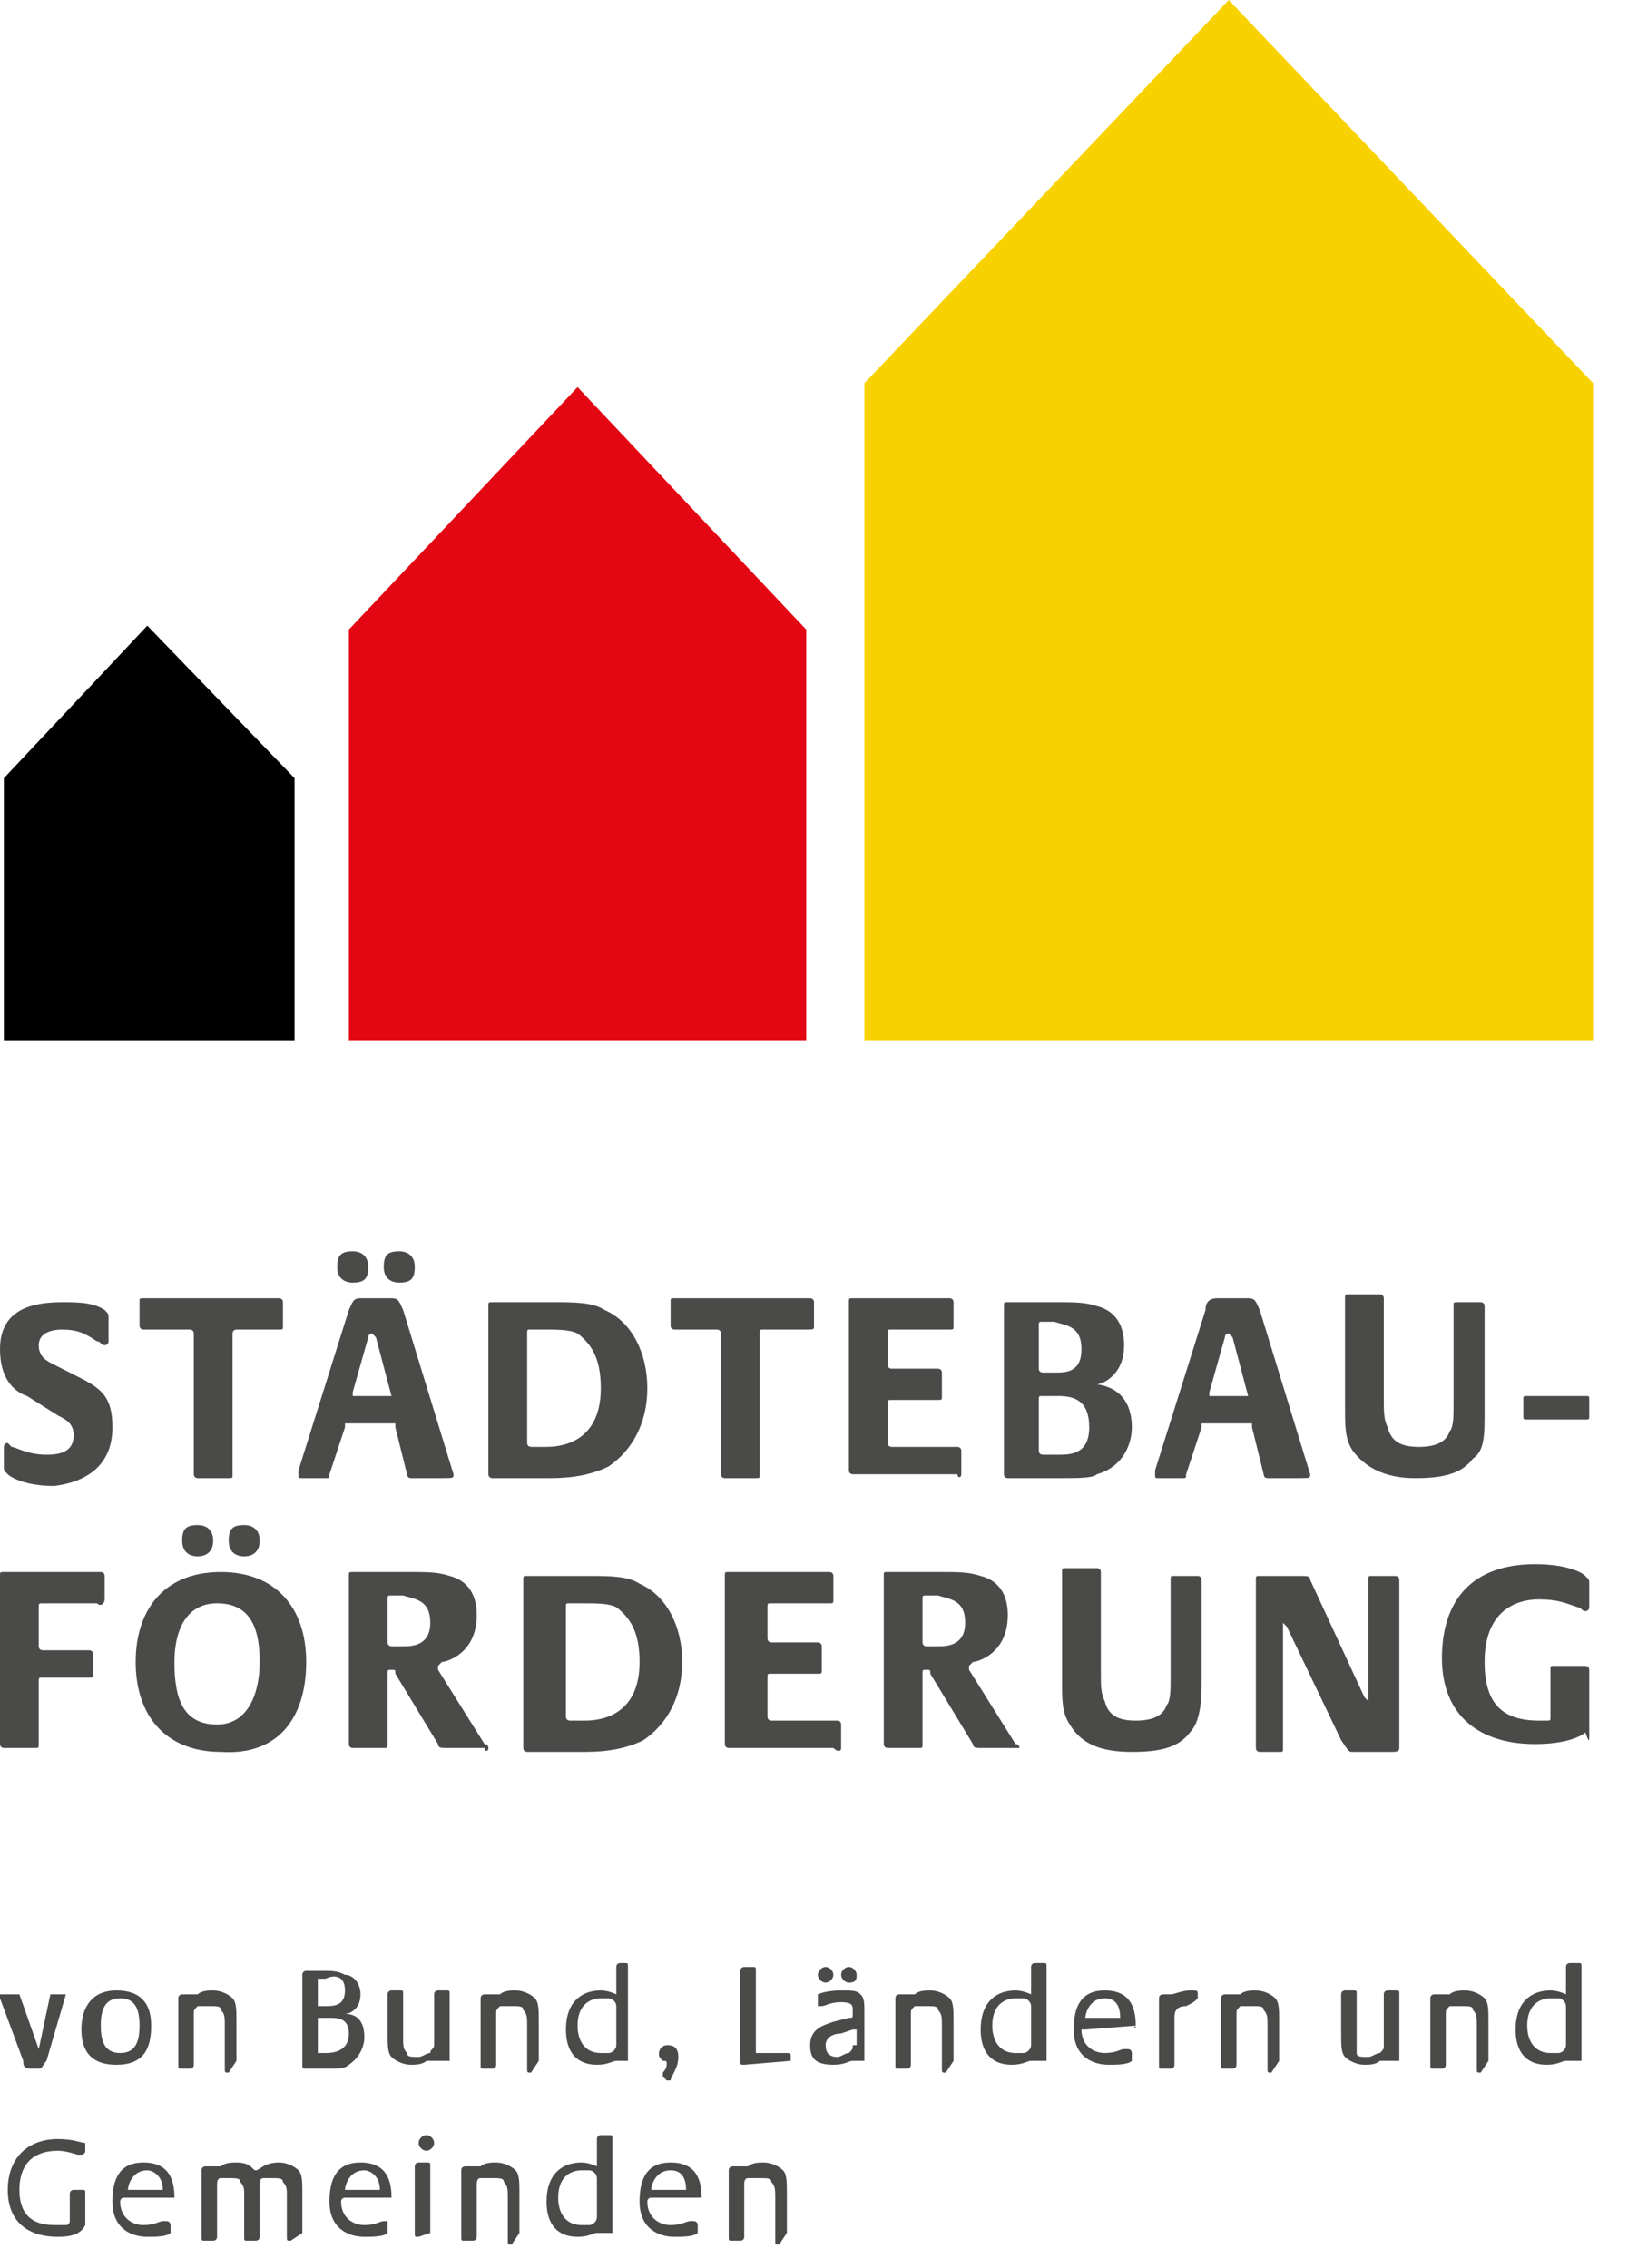
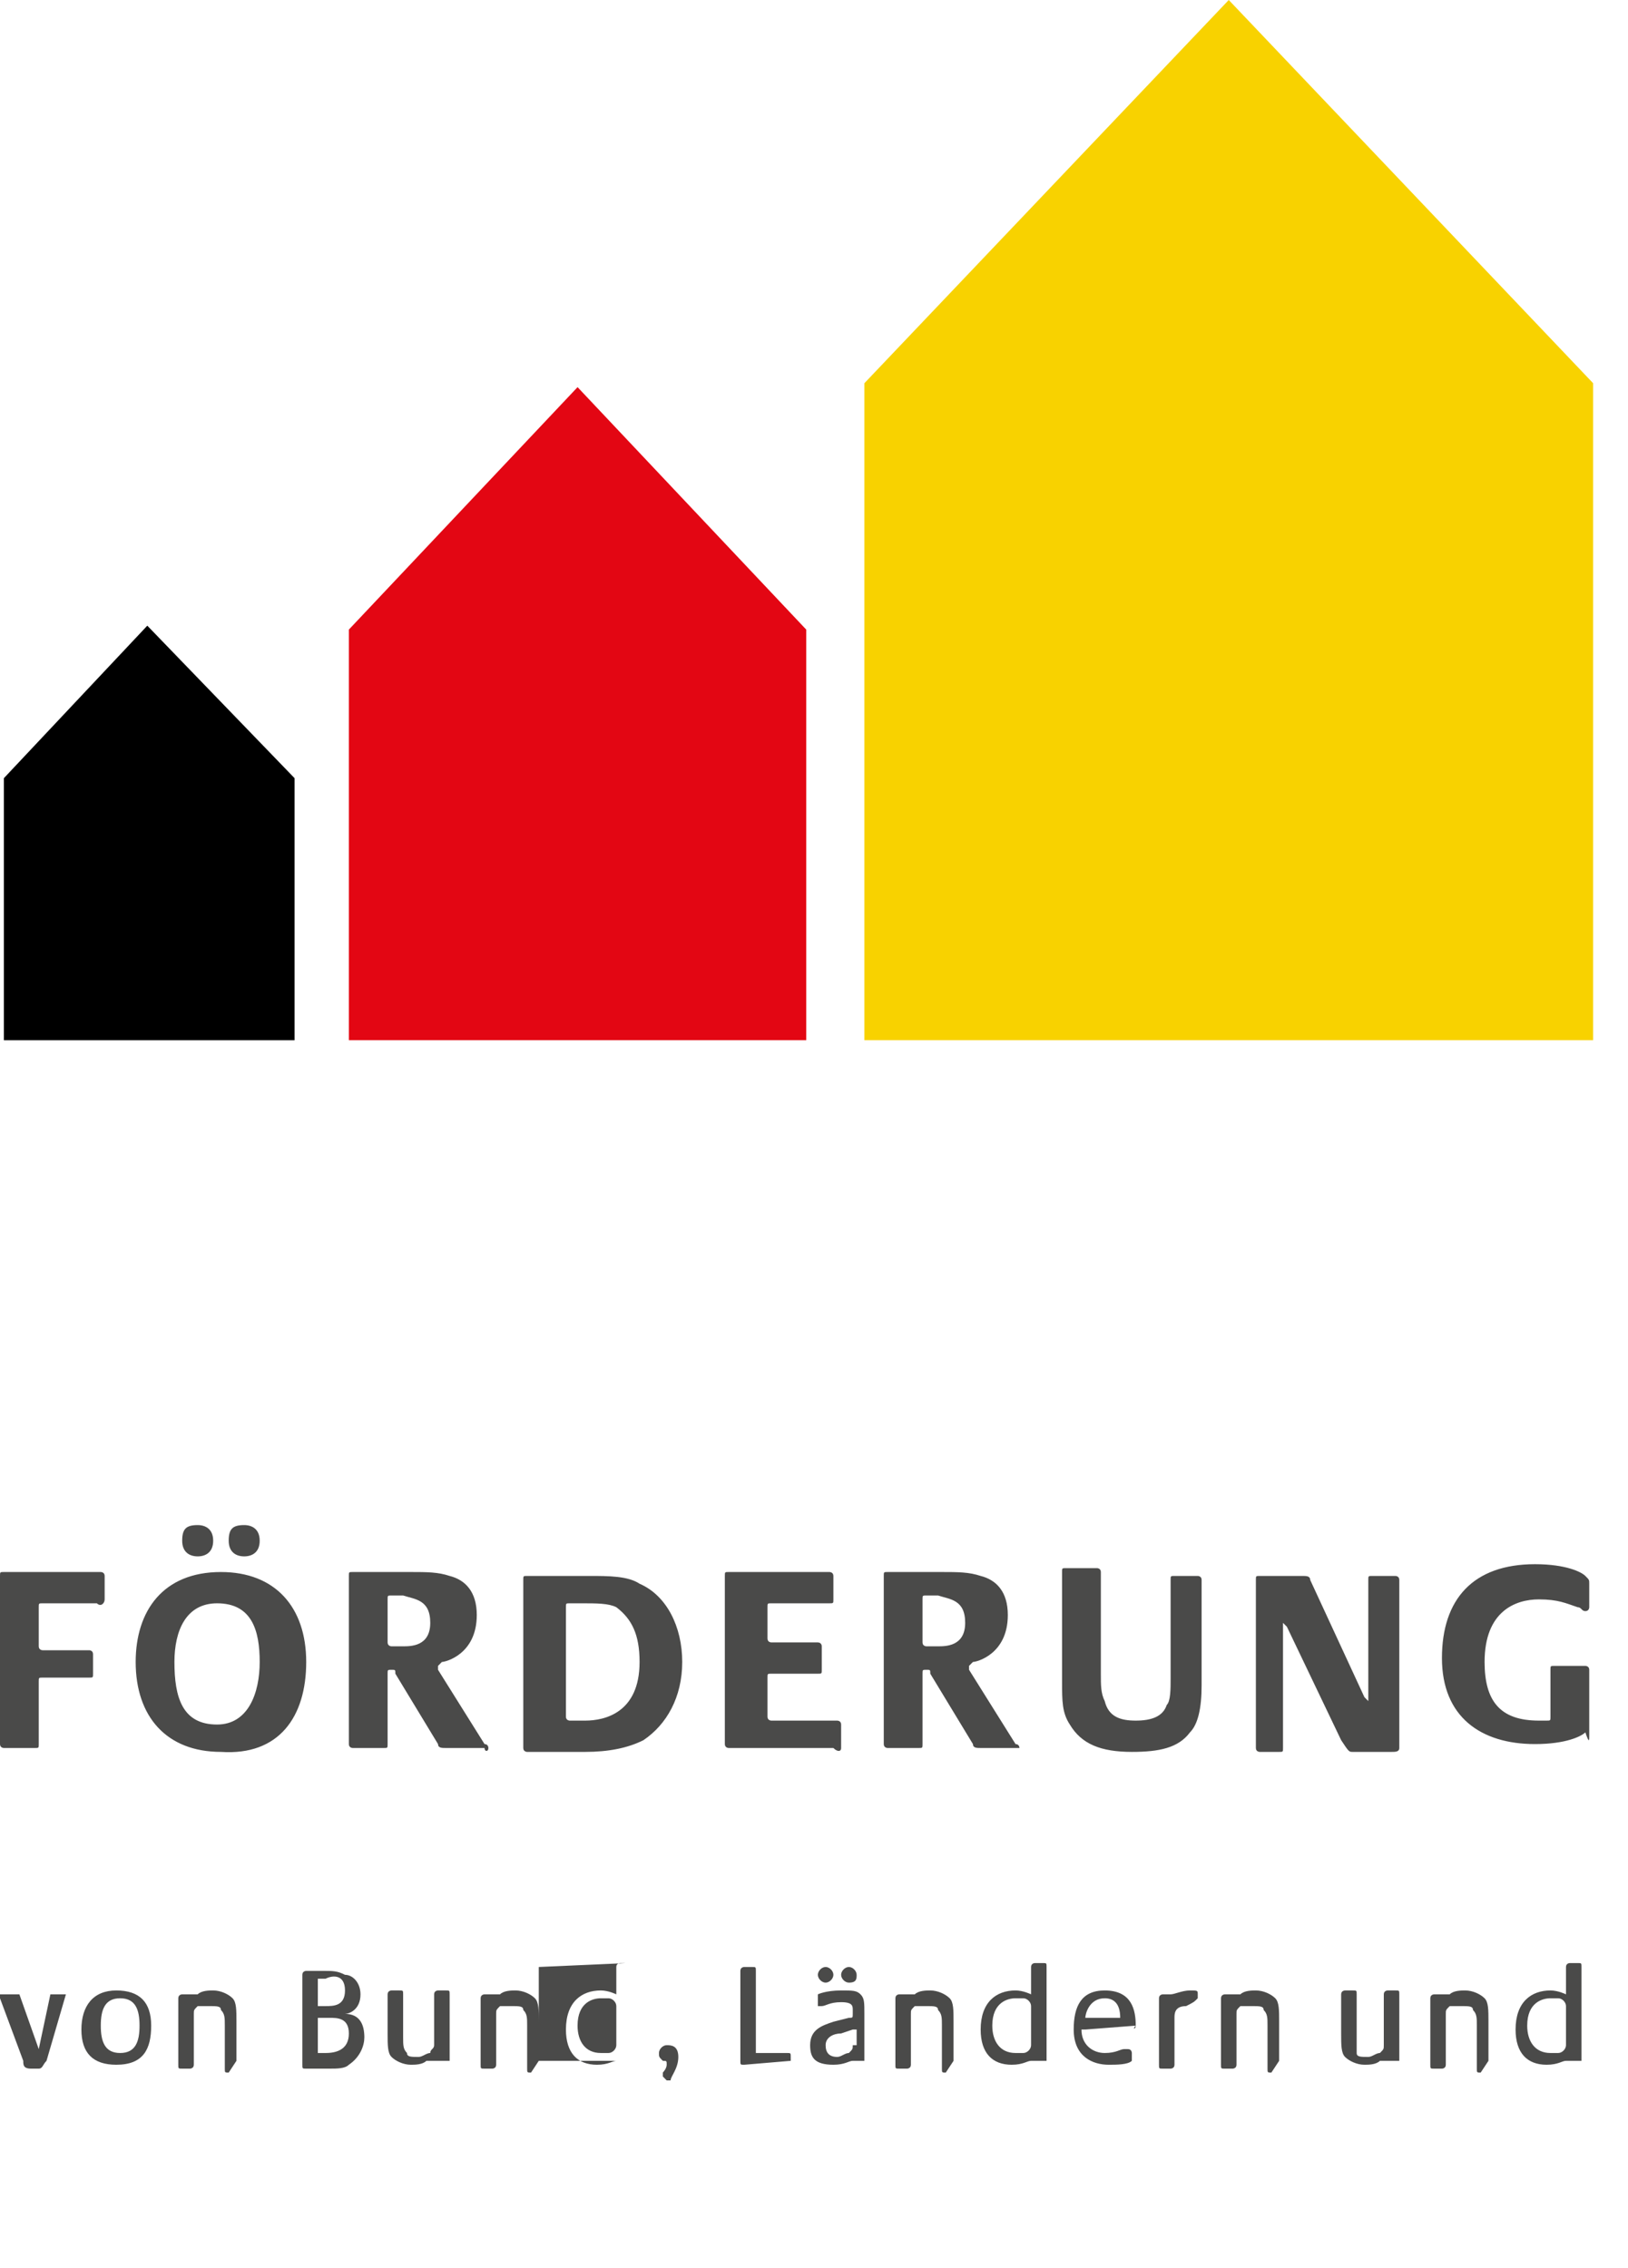
<svg xmlns="http://www.w3.org/2000/svg" width="56" height="78" viewBox="0 0 56 78" fill="none">
  <path d="M54.8 13.179V35.772H29.733V13.179L42.267 0L54.8 13.179Z" fill="#F8D200" />
  <path d="M27.733 21.652V35.772H12V21.652L19.867 13.314L27.733 21.652Z" fill="#E30613" />
  <path d="M10.133 26.762V35.773H0.133V26.762L5.067 21.517L10.133 26.762Z" fill="black" />
-   <path d="M3.867 49.086C3.867 48.01 3.467 47.741 2.667 47.338L1.867 46.934C1.6 46.8 1.333 46.666 1.333 46.262C1.333 45.859 1.733 45.724 2.133 45.724C2.667 45.724 2.933 45.859 3.333 46.127C3.467 46.127 3.467 46.262 3.6 46.262C3.733 46.262 3.733 46.127 3.733 46.127V45.321C3.733 45.186 3.733 45.186 3.6 45.052C3.2 44.783 2.667 44.783 2.133 44.783C1.067 44.783 0 45.052 0 46.397C0 47.472 0.533 47.876 0.933 48.01L2 48.683C2.267 48.817 2.533 48.952 2.533 49.355C2.533 49.893 2.133 50.028 1.6 50.028C0.933 50.028 0.533 49.759 0.4 49.759L0.267 49.624C0.133 49.624 0.133 49.759 0.133 49.759V50.431C0.133 50.566 0.133 50.566 0.267 50.7C0.4 50.834 0.933 51.103 1.867 51.103C2.933 50.969 3.867 50.431 3.867 49.086ZM9.733 45.59V44.783C9.733 44.648 9.6 44.648 9.6 44.648H4.933C4.8 44.648 4.8 44.648 4.8 44.783V45.59C4.8 45.724 4.933 45.724 4.933 45.724H6.533C6.533 45.724 6.667 45.724 6.667 45.859V50.7C6.667 50.834 6.8 50.834 6.8 50.834H7.867C8 50.834 8 50.834 8 50.7V45.859C8 45.859 8 45.724 8.133 45.724H9.6C9.733 45.724 9.733 45.724 9.733 45.59ZM15.6 50.7L13.867 45.052C13.733 44.783 13.733 44.648 13.467 44.648H12.4C12.133 44.648 12.133 44.783 12 45.052L10.267 50.566C10.267 50.566 10.267 50.566 10.267 50.7C10.267 50.834 10.267 50.834 10.4 50.834H11.2C11.333 50.834 11.333 50.834 11.333 50.7L11.867 49.086V48.952H12H13.467C13.6 48.952 13.6 48.952 13.6 48.952C13.6 48.952 13.6 48.952 13.6 49.086L14 50.7C14 50.7 14 50.834 14.133 50.834H15.2C15.6 50.834 15.6 50.834 15.6 50.7ZM13.467 48.01H12.267C12.133 48.01 12.133 48.01 12.133 48.01V47.876L12.667 45.993C12.667 45.993 12.667 45.859 12.8 45.859C12.8 45.859 12.8 45.859 12.933 45.993L13.467 48.01C13.467 47.876 13.467 48.01 13.467 48.01ZM12.667 43.572C12.667 43.169 12.4 43.034 12.133 43.034C11.733 43.034 11.6 43.169 11.6 43.572C11.6 43.976 11.867 44.11 12.133 44.11C12.533 44.11 12.667 43.976 12.667 43.572ZM14.267 43.572C14.267 43.169 14 43.034 13.733 43.034C13.333 43.034 13.2 43.169 13.2 43.572C13.2 43.976 13.467 44.11 13.733 44.11C14.133 44.11 14.267 43.976 14.267 43.572ZM22.267 47.741C22.267 46.531 21.733 45.455 20.8 45.052C20.4 44.783 19.733 44.783 19.067 44.783H16.933C16.8 44.783 16.8 44.783 16.8 44.917V50.7C16.8 50.834 16.933 50.834 16.933 50.834H18.933C19.733 50.834 20.4 50.7 20.933 50.431C21.733 49.893 22.267 48.952 22.267 47.741ZM20.667 47.741C20.667 49.49 19.467 49.759 18.8 49.759H18.267C18.267 49.759 18.133 49.759 18.133 49.624V45.859C18.133 45.724 18.133 45.724 18.267 45.724H18.667C19.2 45.724 19.6 45.724 19.867 45.859C20.4 46.262 20.667 46.8 20.667 47.741ZM28 45.59V44.783C28 44.648 27.867 44.648 27.867 44.648H23.2C23.067 44.648 23.067 44.648 23.067 44.783V45.59C23.067 45.724 23.2 45.724 23.2 45.724H24.667C24.667 45.724 24.8 45.724 24.8 45.859V50.7C24.8 50.834 24.933 50.834 24.933 50.834H26C26.133 50.834 26.133 50.834 26.133 50.7V45.859C26.133 45.724 26.133 45.724 26.267 45.724H27.733C28 45.724 28 45.724 28 45.59ZM33.067 50.7V49.893C33.067 49.759 32.933 49.759 32.933 49.759H30.667C30.667 49.759 30.533 49.759 30.533 49.624V48.279C30.533 48.145 30.533 48.145 30.667 48.145H32.267C32.4 48.145 32.4 48.145 32.4 48.01V47.203C32.4 47.069 32.267 47.069 32.267 47.069H30.667C30.667 47.069 30.533 47.069 30.533 46.934V45.859C30.533 45.724 30.533 45.724 30.667 45.724H32.667C32.8 45.724 32.8 45.724 32.8 45.59V44.783C32.8 44.648 32.667 44.648 32.667 44.648H29.333C29.2 44.648 29.2 44.648 29.2 44.783V50.566C29.2 50.7 29.333 50.7 29.333 50.7H32.933C32.933 50.834 33.067 50.834 33.067 50.7ZM38.933 49.086C38.933 48.414 38.667 47.741 37.733 47.607C37.867 47.607 38.667 47.338 38.667 46.262C38.667 45.455 38.267 45.052 37.733 44.917C37.333 44.783 36.933 44.783 36.4 44.783H34.667C34.533 44.783 34.533 44.783 34.533 44.917V50.7C34.533 50.834 34.667 50.834 34.667 50.834H36.533C37.067 50.834 37.6 50.834 37.733 50.7C38.667 50.431 38.933 49.624 38.933 49.086ZM37.2 46.397C37.2 47.203 36.667 47.203 36.267 47.203H35.867C35.867 47.203 35.733 47.203 35.733 47.069V45.59C35.733 45.455 35.733 45.455 35.867 45.455H36.267C36.667 45.59 37.2 45.59 37.2 46.397ZM37.467 49.086C37.467 50.028 36.8 50.028 36.4 50.028H35.867C35.867 50.028 35.733 50.028 35.733 49.893V48.145C35.733 48.01 35.733 48.01 35.867 48.01H36.4C36.933 48.01 37.467 48.145 37.467 49.086ZM45.067 50.7L43.333 45.052C43.2 44.783 43.2 44.648 42.933 44.648H41.867C41.6 44.648 41.467 44.783 41.467 45.052L39.733 50.566C39.733 50.566 39.733 50.566 39.733 50.7C39.733 50.834 39.733 50.834 39.867 50.834H40.667C40.8 50.834 40.8 50.834 40.8 50.7L41.333 49.086V48.952H41.467H42.933C43.067 48.952 43.067 48.952 43.067 48.952C43.067 48.952 43.067 48.952 43.067 49.086L43.467 50.7C43.467 50.7 43.467 50.834 43.6 50.834H44.667C45.067 50.834 45.067 50.834 45.067 50.7ZM42.933 48.01C42.933 48.01 42.8 48.01 42.933 48.01H41.733C41.6 48.01 41.6 48.01 41.6 48.01V47.876L42.133 45.993C42.133 45.993 42.133 45.859 42.267 45.859C42.267 45.859 42.267 45.859 42.4 45.993L42.933 48.01C42.8 47.876 42.933 48.01 42.933 48.01ZM51.067 48.548V44.917C51.067 44.783 50.933 44.783 50.933 44.783H50.133C50 44.783 50 44.783 50 44.917V48.279C50 48.683 50 49.086 49.867 49.221C49.733 49.624 49.333 49.759 48.8 49.759C48.267 49.759 47.867 49.624 47.733 49.086C47.6 48.817 47.6 48.548 47.6 48.145V44.648C47.6 44.514 47.467 44.514 47.467 44.514H46.4C46.267 44.514 46.267 44.514 46.267 44.648V48.414C46.267 49.086 46.267 49.49 46.533 49.893C46.933 50.431 47.6 50.834 48.667 50.834C49.6 50.834 50.267 50.7 50.667 50.162C51.067 49.893 51.067 49.355 51.067 48.548ZM54.667 48.683V48.145C54.667 48.01 54.667 48.01 54.533 48.01H52.533C52.4 48.01 52.4 48.01 52.4 48.145V48.683C52.4 48.817 52.4 48.817 52.533 48.817H54.533C54.667 48.817 54.667 48.817 54.667 48.683Z" fill="#4A4A49" />
-   <path d="M2.933 76.521V75.445C2.933 75.31 2.933 75.31 2.8 75.31H2.533C2.533 75.31 2.4 75.31 2.4 75.445V76.386C2.4 76.386 2.4 76.521 2.267 76.521C2.133 76.521 2 76.521 1.867 76.521C1.067 76.521 0.667 76.117 0.667 75.31C0.667 74.503 1.067 73.965 2 73.965C2.267 73.965 2.667 74.1 2.667 74.1C2.667 74.1 2.667 74.1 2.8 74.1C2.8 74.1 2.933 74.1 2.933 73.965V73.831V73.697C2.8 73.697 2.533 73.562 2 73.562C0.933 73.562 0.267 74.234 0.267 75.31C0.267 76.386 0.933 76.924 2 76.924C2.533 76.924 2.8 76.79 2.933 76.521C2.933 76.655 2.933 76.655 2.933 76.521ZM6 75.579C6 75.041 5.867 74.369 4.933 74.369C4.133 74.369 3.867 74.907 3.867 75.714C3.867 76.655 4.533 76.924 5.067 76.924C5.333 76.924 5.733 76.924 5.867 76.79V76.655V76.521C5.867 76.521 5.867 76.386 5.733 76.386C5.733 76.386 5.733 76.386 5.6 76.386C5.467 76.386 5.333 76.521 4.933 76.521C4.533 76.521 4.133 76.252 4.133 75.714C4.133 75.714 4.133 75.579 4.267 75.579H6C6 75.714 6 75.579 6 75.579ZM5.6 75.31H4.4C4.4 75.176 4.533 74.638 5.067 74.638C5.2 74.638 5.6 74.772 5.6 75.31ZM10.4 76.79V75.445C10.4 75.041 10.4 74.772 10.267 74.638C10.133 74.503 9.867 74.369 9.6 74.369C9.067 74.369 8.933 74.638 8.8 74.638C8.667 74.638 8.667 74.369 8.133 74.369C8 74.369 7.733 74.369 7.6 74.503H7.467H7.067C7.067 74.503 6.933 74.503 6.933 74.638V76.924C6.933 77.058 6.933 77.058 7.067 77.058H7.333C7.333 77.058 7.467 77.058 7.467 76.924V75.176C7.467 75.041 7.467 74.907 7.6 74.907C7.733 74.907 7.867 74.907 7.867 74.907C8.133 74.907 8.267 74.907 8.267 75.041C8.4 75.176 8.4 75.31 8.4 75.445V76.924C8.4 77.058 8.4 77.058 8.533 77.058H8.8C8.8 77.058 8.933 77.058 8.933 76.924V75.176C8.933 75.041 8.933 74.907 9.067 74.907C9.2 74.907 9.333 74.907 9.333 74.907C9.6 74.907 9.733 74.907 9.733 75.041C9.867 75.176 9.867 75.31 9.867 75.445V76.924C9.867 77.058 9.867 77.058 10 77.058L10.4 76.79ZM13.467 75.579C13.467 75.041 13.333 74.369 12.4 74.369C11.6 74.369 11.333 74.907 11.333 75.714C11.333 76.655 12 76.924 12.533 76.924C12.8 76.924 13.2 76.924 13.333 76.79V76.655V76.521V76.386C13.333 76.386 13.333 76.386 13.2 76.386C13.067 76.386 12.933 76.521 12.533 76.521C12.133 76.521 11.733 76.252 11.733 75.714C11.733 75.714 11.733 75.579 11.867 75.579H13.467C13.467 75.714 13.467 75.579 13.467 75.579ZM13.067 75.31C13.067 75.31 12.933 75.31 13.067 75.31H11.867C11.867 75.176 12 74.638 12.533 74.638C12.667 74.638 13.067 74.772 13.067 75.31ZM14.933 73.697C14.933 73.562 14.8 73.427 14.667 73.427C14.533 73.427 14.4 73.562 14.4 73.697C14.4 73.831 14.533 73.965 14.667 73.965C14.8 73.965 14.933 73.831 14.933 73.697ZM14.8 76.79V74.503C14.8 74.369 14.8 74.369 14.667 74.369H14.4C14.4 74.369 14.267 74.369 14.267 74.503V76.79C14.267 76.924 14.267 76.924 14.4 76.924L14.8 76.79ZM17.867 76.79V75.445C17.867 75.041 17.867 74.772 17.733 74.638C17.6 74.503 17.333 74.369 17.067 74.369C16.933 74.369 16.667 74.369 16.533 74.503H16.4C16.4 74.503 16.4 74.503 16.267 74.503H16C16 74.503 15.867 74.503 15.867 74.638V76.924C15.867 77.058 15.867 77.058 16 77.058H16.267C16.267 77.058 16.4 77.058 16.4 76.924V75.176C16.4 75.041 16.4 74.907 16.533 74.907C16.667 74.907 16.8 74.907 16.933 74.907C17.2 74.907 17.333 74.907 17.333 75.041C17.467 75.176 17.467 75.31 17.467 75.579V77.058C17.467 77.193 17.467 77.193 17.6 77.193L17.867 76.79ZM21.067 76.79V73.562C21.067 73.427 21.067 73.427 20.933 73.427H20.667C20.667 73.427 20.533 73.427 20.533 73.562V74.503C20.533 74.503 20.267 74.369 20 74.369C19.333 74.369 18.8 74.772 18.8 75.714C18.8 76.521 19.2 76.924 19.867 76.924C20.267 76.924 20.4 76.79 20.533 76.79H21.067C20.933 76.79 21.067 76.79 21.067 76.79ZM20.533 76.252C20.533 76.386 20.4 76.521 20.267 76.521C20.133 76.521 20 76.521 20 76.521C19.467 76.521 19.2 76.117 19.2 75.579C19.2 74.772 19.733 74.638 20 74.638C20.133 74.638 20.267 74.638 20.267 74.638C20.4 74.638 20.533 74.772 20.533 74.907V76.252ZM24.133 75.579C24.133 75.041 24 74.369 23.067 74.369C22.267 74.369 22 74.907 22 75.714C22 76.655 22.667 76.924 23.2 76.924C23.467 76.924 23.867 76.924 24 76.79V76.655V76.521C24 76.521 24 76.386 23.867 76.386C23.867 76.386 23.867 76.386 23.733 76.386C23.6 76.386 23.467 76.521 23.067 76.521C22.667 76.521 22.267 76.252 22.267 75.714C22.267 75.714 22.267 75.579 22.4 75.579H24.133C24.133 75.714 24.133 75.579 24.133 75.579ZM23.6 75.31H22.4C22.4 75.176 22.533 74.638 23.067 74.638C23.333 74.638 23.6 74.772 23.6 75.31ZM27.067 76.79V75.445C27.067 75.041 27.067 74.772 26.933 74.638C26.8 74.503 26.533 74.369 26.267 74.369C26.133 74.369 25.867 74.369 25.733 74.503H25.6C25.6 74.503 25.6 74.503 25.467 74.503H25.2C25.2 74.503 25.067 74.503 25.067 74.638V76.924C25.067 77.058 25.067 77.058 25.2 77.058H25.467C25.467 77.058 25.6 77.058 25.6 76.924V75.176C25.6 75.041 25.6 74.907 25.733 74.907C25.867 74.907 26 74.907 26.133 74.907C26.4 74.907 26.533 74.907 26.533 75.041C26.667 75.176 26.667 75.31 26.667 75.579V77.058C26.667 77.193 26.667 77.193 26.8 77.193L27.067 76.79Z" fill="#4A4A49" />
-   <path d="M2.267 68.586C2.267 68.452 2.267 68.452 2.267 68.586H1.867H1.733L1.333 70.469L0.667 68.586C0.667 68.586 0.667 68.586 0.533 68.586H0.133H0C0 68.586 0 68.586 0 68.721L0.8 70.872C0.8 71.007 0.8 71.141 1.067 71.141H1.333C1.467 71.141 1.467 71.007 1.6 70.872L2.267 68.586ZM5.2 69.662C5.2 68.855 4.8 68.452 4 68.452C3.2 68.452 2.8 68.99 2.8 69.796C2.8 70.603 3.2 71.007 4 71.007C4.933 71.007 5.2 70.469 5.2 69.662ZM4.8 69.662C4.8 70.2 4.667 70.603 4.133 70.603C3.6 70.603 3.467 70.2 3.467 69.662C3.467 69.124 3.6 68.721 4.133 68.721C4.667 68.721 4.8 69.124 4.8 69.662ZM8.133 70.872V69.528C8.133 69.124 8.133 68.855 8 68.721C7.867 68.586 7.6 68.452 7.333 68.452C7.2 68.452 6.933 68.452 6.8 68.586H6.667H6.267C6.267 68.586 6.133 68.586 6.133 68.721V71.007C6.133 71.141 6.133 71.141 6.267 71.141H6.533C6.533 71.141 6.667 71.141 6.667 71.007V69.258C6.667 69.124 6.667 69.124 6.8 68.99C6.933 68.99 7.067 68.99 7.2 68.99C7.467 68.99 7.6 68.99 7.6 69.124C7.733 69.258 7.733 69.393 7.733 69.662V71.141C7.733 71.276 7.733 71.276 7.867 71.276L8.133 70.872ZM12.533 70.065C12.533 69.662 12.4 69.258 11.867 69.258C12 69.258 12.4 69.124 12.4 68.586C12.4 68.183 12.133 67.914 11.867 67.914C11.6 67.779 11.467 67.779 11.067 67.779H10.533C10.533 67.779 10.4 67.779 10.4 67.914V71.007C10.4 71.141 10.4 71.141 10.533 71.141H11.333C11.6 71.141 11.867 71.141 12 71.007C12.4 70.738 12.533 70.334 12.533 70.065ZM11.867 68.452C11.867 68.99 11.467 68.99 11.2 68.99H10.933V68.048H11.2C11.467 67.914 11.867 67.914 11.867 68.452ZM12 69.931C12 70.469 11.6 70.603 11.2 70.603H10.933V69.393H11.333C11.6 69.393 12 69.393 12 69.931ZM15.467 70.872V68.586C15.467 68.452 15.467 68.452 15.333 68.452H15.067C15.067 68.452 14.933 68.452 14.933 68.586V70.334C14.933 70.469 14.8 70.469 14.8 70.603C14.667 70.603 14.533 70.738 14.4 70.738C14.133 70.738 14 70.738 14 70.603C13.867 70.469 13.867 70.334 13.867 70.065V68.586C13.867 68.452 13.867 68.452 13.733 68.452H13.467C13.467 68.452 13.333 68.452 13.333 68.586V69.931C13.333 70.334 13.333 70.603 13.467 70.738C13.6 70.872 13.867 71.007 14.133 71.007C14.267 71.007 14.533 71.007 14.667 70.872H14.8C14.8 70.872 14.8 70.872 14.933 70.872H15.467ZM18.533 70.872V69.528C18.533 69.124 18.533 68.855 18.4 68.721C18.267 68.586 18 68.452 17.733 68.452C17.6 68.452 17.333 68.452 17.2 68.586H17.067C17.067 68.586 17.067 68.586 16.933 68.586H16.667C16.667 68.586 16.533 68.586 16.533 68.721V71.007C16.533 71.141 16.533 71.141 16.667 71.141H16.933C16.933 71.141 17.067 71.141 17.067 71.007V69.258C17.067 69.124 17.067 69.124 17.2 68.99C17.333 68.99 17.467 68.99 17.6 68.99C17.867 68.99 18 68.99 18 69.124C18.133 69.258 18.133 69.393 18.133 69.662V71.141C18.133 71.276 18.133 71.276 18.267 71.276L18.533 70.872ZM21.6 70.872V67.645C21.6 67.51 21.6 67.51 21.467 67.51H21.333C21.333 67.51 21.2 67.51 21.2 67.645V68.586C21.2 68.586 20.933 68.452 20.667 68.452C20 68.452 19.467 68.855 19.467 69.796C19.467 70.603 19.867 71.007 20.533 71.007C20.933 71.007 21.067 70.872 21.2 70.872C21.2 70.872 21.2 70.872 21.333 70.872H21.6ZM21.2 70.334C21.2 70.469 21.067 70.603 20.933 70.603C20.8 70.603 20.667 70.603 20.667 70.603C20.133 70.603 19.867 70.2 19.867 69.662C19.867 68.855 20.4 68.721 20.667 68.721C20.8 68.721 20.933 68.721 20.933 68.721C21.067 68.721 21.2 68.855 21.2 68.99V70.334ZM23.333 70.738C23.333 70.334 23.067 70.334 22.933 70.334C22.8 70.334 22.667 70.469 22.667 70.603C22.667 70.738 22.667 70.738 22.8 70.872C22.933 70.872 22.933 70.872 22.933 71.007C22.933 71.141 22.8 71.276 22.8 71.276C22.8 71.276 22.8 71.276 22.8 71.41L22.933 71.545C22.933 71.545 22.933 71.545 23.067 71.545C23.067 71.41 23.333 71.141 23.333 70.738ZM27.2 70.872V70.738C27.2 70.603 27.2 70.603 27.067 70.603H26V67.779C26 67.645 26 67.645 25.867 67.645H25.6C25.6 67.645 25.467 67.645 25.467 67.779V70.872C25.467 71.007 25.467 71.007 25.6 71.007L27.2 70.872C27.067 70.872 27.2 70.872 27.2 70.872ZM29.733 70.872V69.258C29.733 68.855 29.733 68.721 29.6 68.586C29.467 68.452 29.333 68.452 28.933 68.452C28.4 68.452 28.133 68.586 28.133 68.586C28.133 68.586 28.133 68.586 28.133 68.721V68.855V68.99C28.133 68.99 28.133 68.99 28.267 68.99C28.4 68.99 28.533 68.855 28.933 68.855C29.333 68.855 29.333 68.99 29.333 69.124V69.258C29.333 69.393 29.333 69.393 29.2 69.393L28.667 69.528C28.267 69.662 27.867 69.796 27.867 70.334C27.867 70.738 28 71.007 28.667 71.007C29.067 71.007 29.2 70.872 29.333 70.872C29.333 70.872 29.333 70.872 29.467 70.872H29.733ZM29.333 70.334C29.333 70.469 29.333 70.469 29.2 70.603C29.067 70.603 28.933 70.738 28.8 70.738C28.533 70.738 28.4 70.603 28.4 70.334C28.4 70.065 28.667 69.931 28.933 69.931L29.333 69.796C29.333 69.796 29.333 69.796 29.467 69.796V70.334H29.333ZM29.467 67.914C29.467 67.779 29.333 67.645 29.2 67.645C29.067 67.645 28.933 67.779 28.933 67.914C28.933 68.048 29.067 68.183 29.2 68.183C29.467 68.183 29.467 68.048 29.467 67.914ZM28.667 67.914C28.667 67.779 28.533 67.645 28.4 67.645C28.267 67.645 28.133 67.779 28.133 67.914C28.133 68.048 28.267 68.183 28.4 68.183C28.533 68.183 28.667 68.048 28.667 67.914ZM32.8 70.872V69.528C32.8 69.124 32.8 68.855 32.667 68.721C32.533 68.586 32.267 68.452 32 68.452C31.867 68.452 31.6 68.452 31.467 68.586H31.333C31.333 68.586 31.333 68.586 31.2 68.586H30.933C30.933 68.586 30.8 68.586 30.8 68.721V71.007C30.8 71.141 30.8 71.141 30.933 71.141H31.2C31.2 71.141 31.333 71.141 31.333 71.007V69.258C31.333 69.124 31.333 69.124 31.467 68.99C31.6 68.99 31.733 68.99 31.867 68.99C32.133 68.99 32.267 68.99 32.267 69.124C32.4 69.258 32.4 69.393 32.4 69.662V71.141C32.4 71.276 32.4 71.276 32.533 71.276L32.8 70.872ZM36 70.872V67.645C36 67.51 36 67.51 35.867 67.51H35.6C35.6 67.51 35.467 67.51 35.467 67.645V68.586C35.467 68.586 35.2 68.452 34.933 68.452C34.267 68.452 33.733 68.855 33.733 69.796C33.733 70.603 34.133 71.007 34.8 71.007C35.2 71.007 35.333 70.872 35.467 70.872C35.467 70.872 35.467 70.872 35.6 70.872H36C35.867 70.872 36 70.872 36 70.872ZM35.467 70.334C35.467 70.469 35.333 70.603 35.2 70.603C35.067 70.603 34.933 70.603 34.933 70.603C34.4 70.603 34.133 70.2 34.133 69.662C34.133 68.855 34.667 68.721 34.933 68.721C35.067 68.721 35.2 68.721 35.2 68.721C35.333 68.721 35.467 68.855 35.467 68.99V70.334ZM39.067 69.662C39.067 69.124 38.933 68.452 38 68.452C37.2 68.452 36.933 68.99 36.933 69.796C36.933 70.738 37.6 71.007 38.133 71.007C38.4 71.007 38.8 71.007 38.933 70.872C38.933 70.872 38.933 70.872 38.933 70.738V70.603C38.933 70.603 38.933 70.469 38.8 70.469C38.8 70.469 38.8 70.469 38.667 70.469C38.533 70.469 38.4 70.603 38 70.603C37.6 70.603 37.2 70.334 37.2 69.796C37.2 69.796 37.2 69.796 37.333 69.796L39.067 69.662C38.933 69.796 39.067 69.796 39.067 69.662ZM38.533 69.393H37.333C37.333 69.258 37.467 68.721 38 68.721C38.267 68.721 38.533 68.855 38.533 69.393ZM41.2 68.721V68.586C41.2 68.452 41.2 68.452 40.933 68.452C40.667 68.452 40.4 68.586 40.267 68.586C40.267 68.586 40.267 68.586 40.133 68.586H40C40 68.586 39.867 68.586 39.867 68.721V71.007C39.867 71.141 39.867 71.141 40 71.141H40.267C40.267 71.141 40.4 71.141 40.4 71.007V69.393C40.4 69.258 40.4 68.99 40.8 68.99C41.067 68.855 41.067 68.855 41.2 68.721C41.2 68.855 41.2 68.855 41.2 68.721ZM44 70.872V69.528C44 69.124 44 68.855 43.867 68.721C43.733 68.586 43.467 68.452 43.2 68.452C43.067 68.452 42.8 68.452 42.667 68.586H42.533C42.533 68.586 42.533 68.586 42.4 68.586H42.133C42.133 68.586 42 68.586 42 68.721V71.007C42 71.141 42 71.141 42.133 71.141H42.4C42.4 71.141 42.533 71.141 42.533 71.007V69.258C42.533 69.124 42.533 69.124 42.667 68.99C42.8 68.99 42.933 68.99 43.067 68.99C43.333 68.99 43.467 68.99 43.467 69.124C43.6 69.258 43.6 69.393 43.6 69.662V71.141C43.6 71.276 43.6 71.276 43.733 71.276L44 70.872C43.867 70.872 44 70.872 44 70.872ZM48.133 70.872V68.586C48.133 68.452 48.133 68.452 48 68.452H47.733C47.733 68.452 47.6 68.452 47.6 68.586V70.334C47.6 70.469 47.6 70.469 47.467 70.603C47.333 70.603 47.2 70.738 47.067 70.738C46.8 70.738 46.667 70.738 46.667 70.603C46.667 70.334 46.667 70.2 46.667 69.931V68.586C46.667 68.452 46.667 68.452 46.533 68.452H46.267C46.267 68.452 46.133 68.452 46.133 68.586V69.931C46.133 70.334 46.133 70.603 46.267 70.738C46.4 70.872 46.667 71.007 46.933 71.007C47.067 71.007 47.333 71.007 47.467 70.872H47.6C47.6 70.872 47.6 70.872 47.733 70.872H48.133ZM51.2 70.872V69.528C51.2 69.124 51.2 68.855 51.067 68.721C50.933 68.586 50.667 68.452 50.4 68.452C50.267 68.452 50 68.452 49.867 68.586H49.733H49.333C49.333 68.586 49.2 68.586 49.2 68.721V71.007C49.2 71.141 49.2 71.141 49.333 71.141H49.6C49.6 71.141 49.733 71.141 49.733 71.007V69.258C49.733 69.124 49.733 69.124 49.867 68.99C50 68.99 50.133 68.99 50.267 68.99C50.533 68.99 50.667 68.99 50.667 69.124C50.8 69.258 50.8 69.393 50.8 69.662V71.141C50.8 71.276 50.8 71.276 50.933 71.276L51.2 70.872ZM54.4 70.872V67.645C54.4 67.51 54.4 67.51 54.267 67.51H54C54 67.51 53.867 67.51 53.867 67.645V68.586C53.867 68.586 53.6 68.452 53.333 68.452C52.667 68.452 52.133 68.855 52.133 69.796C52.133 70.603 52.533 71.007 53.2 71.007C53.6 71.007 53.733 70.872 53.867 70.872C53.867 70.872 53.867 70.872 54 70.872H54.4C54.267 70.872 54.4 70.872 54.4 70.872ZM53.867 70.334C53.867 70.469 53.733 70.603 53.6 70.603C53.467 70.603 53.333 70.603 53.333 70.603C52.8 70.603 52.533 70.2 52.533 69.662C52.533 68.855 53.067 68.721 53.333 68.721C53.467 68.721 53.6 68.721 53.6 68.721C53.733 68.721 53.867 68.855 53.867 68.99V70.334Z" fill="#4A4A49" />
+   <path d="M2.267 68.586C2.267 68.452 2.267 68.452 2.267 68.586H1.867H1.733L1.333 70.469L0.667 68.586C0.667 68.586 0.667 68.586 0.533 68.586H0.133H0C0 68.586 0 68.586 0 68.721L0.8 70.872C0.8 71.007 0.8 71.141 1.067 71.141H1.333C1.467 71.141 1.467 71.007 1.6 70.872L2.267 68.586ZM5.2 69.662C5.2 68.855 4.8 68.452 4 68.452C3.2 68.452 2.8 68.99 2.8 69.796C2.8 70.603 3.2 71.007 4 71.007C4.933 71.007 5.2 70.469 5.2 69.662ZM4.8 69.662C4.8 70.2 4.667 70.603 4.133 70.603C3.6 70.603 3.467 70.2 3.467 69.662C3.467 69.124 3.6 68.721 4.133 68.721C4.667 68.721 4.8 69.124 4.8 69.662ZM8.133 70.872V69.528C8.133 69.124 8.133 68.855 8 68.721C7.867 68.586 7.6 68.452 7.333 68.452C7.2 68.452 6.933 68.452 6.8 68.586H6.667H6.267C6.267 68.586 6.133 68.586 6.133 68.721V71.007C6.133 71.141 6.133 71.141 6.267 71.141H6.533C6.533 71.141 6.667 71.141 6.667 71.007V69.258C6.667 69.124 6.667 69.124 6.8 68.99C6.933 68.99 7.067 68.99 7.2 68.99C7.467 68.99 7.6 68.99 7.6 69.124C7.733 69.258 7.733 69.393 7.733 69.662V71.141C7.733 71.276 7.733 71.276 7.867 71.276L8.133 70.872ZM12.533 70.065C12.533 69.662 12.4 69.258 11.867 69.258C12 69.258 12.4 69.124 12.4 68.586C12.4 68.183 12.133 67.914 11.867 67.914C11.6 67.779 11.467 67.779 11.067 67.779H10.533C10.533 67.779 10.4 67.779 10.4 67.914V71.007C10.4 71.141 10.4 71.141 10.533 71.141H11.333C11.6 71.141 11.867 71.141 12 71.007C12.4 70.738 12.533 70.334 12.533 70.065ZM11.867 68.452C11.867 68.99 11.467 68.99 11.2 68.99H10.933V68.048H11.2C11.467 67.914 11.867 67.914 11.867 68.452ZM12 69.931C12 70.469 11.6 70.603 11.2 70.603H10.933V69.393H11.333C11.6 69.393 12 69.393 12 69.931ZM15.467 70.872V68.586C15.467 68.452 15.467 68.452 15.333 68.452H15.067C15.067 68.452 14.933 68.452 14.933 68.586V70.334C14.933 70.469 14.8 70.469 14.8 70.603C14.667 70.603 14.533 70.738 14.4 70.738C14.133 70.738 14 70.738 14 70.603C13.867 70.469 13.867 70.334 13.867 70.065V68.586C13.867 68.452 13.867 68.452 13.733 68.452H13.467C13.467 68.452 13.333 68.452 13.333 68.586V69.931C13.333 70.334 13.333 70.603 13.467 70.738C13.6 70.872 13.867 71.007 14.133 71.007C14.267 71.007 14.533 71.007 14.667 70.872H14.8C14.8 70.872 14.8 70.872 14.933 70.872H15.467ZM18.533 70.872V69.528C18.533 69.124 18.533 68.855 18.4 68.721C18.267 68.586 18 68.452 17.733 68.452C17.6 68.452 17.333 68.452 17.2 68.586H17.067C17.067 68.586 17.067 68.586 16.933 68.586H16.667C16.667 68.586 16.533 68.586 16.533 68.721V71.007C16.533 71.141 16.533 71.141 16.667 71.141H16.933C16.933 71.141 17.067 71.141 17.067 71.007V69.258C17.067 69.124 17.067 69.124 17.2 68.99C17.333 68.99 17.467 68.99 17.6 68.99C17.867 68.99 18 68.99 18 69.124C18.133 69.258 18.133 69.393 18.133 69.662V71.141C18.133 71.276 18.133 71.276 18.267 71.276L18.533 70.872ZV67.645C21.6 67.51 21.6 67.51 21.467 67.51H21.333C21.333 67.51 21.2 67.51 21.2 67.645V68.586C21.2 68.586 20.933 68.452 20.667 68.452C20 68.452 19.467 68.855 19.467 69.796C19.467 70.603 19.867 71.007 20.533 71.007C20.933 71.007 21.067 70.872 21.2 70.872C21.2 70.872 21.2 70.872 21.333 70.872H21.6ZM21.2 70.334C21.2 70.469 21.067 70.603 20.933 70.603C20.8 70.603 20.667 70.603 20.667 70.603C20.133 70.603 19.867 70.2 19.867 69.662C19.867 68.855 20.4 68.721 20.667 68.721C20.8 68.721 20.933 68.721 20.933 68.721C21.067 68.721 21.2 68.855 21.2 68.99V70.334ZM23.333 70.738C23.333 70.334 23.067 70.334 22.933 70.334C22.8 70.334 22.667 70.469 22.667 70.603C22.667 70.738 22.667 70.738 22.8 70.872C22.933 70.872 22.933 70.872 22.933 71.007C22.933 71.141 22.8 71.276 22.8 71.276C22.8 71.276 22.8 71.276 22.8 71.41L22.933 71.545C22.933 71.545 22.933 71.545 23.067 71.545C23.067 71.41 23.333 71.141 23.333 70.738ZM27.2 70.872V70.738C27.2 70.603 27.2 70.603 27.067 70.603H26V67.779C26 67.645 26 67.645 25.867 67.645H25.6C25.6 67.645 25.467 67.645 25.467 67.779V70.872C25.467 71.007 25.467 71.007 25.6 71.007L27.2 70.872C27.067 70.872 27.2 70.872 27.2 70.872ZM29.733 70.872V69.258C29.733 68.855 29.733 68.721 29.6 68.586C29.467 68.452 29.333 68.452 28.933 68.452C28.4 68.452 28.133 68.586 28.133 68.586C28.133 68.586 28.133 68.586 28.133 68.721V68.855V68.99C28.133 68.99 28.133 68.99 28.267 68.99C28.4 68.99 28.533 68.855 28.933 68.855C29.333 68.855 29.333 68.99 29.333 69.124V69.258C29.333 69.393 29.333 69.393 29.2 69.393L28.667 69.528C28.267 69.662 27.867 69.796 27.867 70.334C27.867 70.738 28 71.007 28.667 71.007C29.067 71.007 29.2 70.872 29.333 70.872C29.333 70.872 29.333 70.872 29.467 70.872H29.733ZM29.333 70.334C29.333 70.469 29.333 70.469 29.2 70.603C29.067 70.603 28.933 70.738 28.8 70.738C28.533 70.738 28.4 70.603 28.4 70.334C28.4 70.065 28.667 69.931 28.933 69.931L29.333 69.796C29.333 69.796 29.333 69.796 29.467 69.796V70.334H29.333ZM29.467 67.914C29.467 67.779 29.333 67.645 29.2 67.645C29.067 67.645 28.933 67.779 28.933 67.914C28.933 68.048 29.067 68.183 29.2 68.183C29.467 68.183 29.467 68.048 29.467 67.914ZM28.667 67.914C28.667 67.779 28.533 67.645 28.4 67.645C28.267 67.645 28.133 67.779 28.133 67.914C28.133 68.048 28.267 68.183 28.4 68.183C28.533 68.183 28.667 68.048 28.667 67.914ZM32.8 70.872V69.528C32.8 69.124 32.8 68.855 32.667 68.721C32.533 68.586 32.267 68.452 32 68.452C31.867 68.452 31.6 68.452 31.467 68.586H31.333C31.333 68.586 31.333 68.586 31.2 68.586H30.933C30.933 68.586 30.8 68.586 30.8 68.721V71.007C30.8 71.141 30.8 71.141 30.933 71.141H31.2C31.2 71.141 31.333 71.141 31.333 71.007V69.258C31.333 69.124 31.333 69.124 31.467 68.99C31.6 68.99 31.733 68.99 31.867 68.99C32.133 68.99 32.267 68.99 32.267 69.124C32.4 69.258 32.4 69.393 32.4 69.662V71.141C32.4 71.276 32.4 71.276 32.533 71.276L32.8 70.872ZM36 70.872V67.645C36 67.51 36 67.51 35.867 67.51H35.6C35.6 67.51 35.467 67.51 35.467 67.645V68.586C35.467 68.586 35.2 68.452 34.933 68.452C34.267 68.452 33.733 68.855 33.733 69.796C33.733 70.603 34.133 71.007 34.8 71.007C35.2 71.007 35.333 70.872 35.467 70.872C35.467 70.872 35.467 70.872 35.6 70.872H36C35.867 70.872 36 70.872 36 70.872ZM35.467 70.334C35.467 70.469 35.333 70.603 35.2 70.603C35.067 70.603 34.933 70.603 34.933 70.603C34.4 70.603 34.133 70.2 34.133 69.662C34.133 68.855 34.667 68.721 34.933 68.721C35.067 68.721 35.2 68.721 35.2 68.721C35.333 68.721 35.467 68.855 35.467 68.99V70.334ZM39.067 69.662C39.067 69.124 38.933 68.452 38 68.452C37.2 68.452 36.933 68.99 36.933 69.796C36.933 70.738 37.6 71.007 38.133 71.007C38.4 71.007 38.8 71.007 38.933 70.872C38.933 70.872 38.933 70.872 38.933 70.738V70.603C38.933 70.603 38.933 70.469 38.8 70.469C38.8 70.469 38.8 70.469 38.667 70.469C38.533 70.469 38.4 70.603 38 70.603C37.6 70.603 37.2 70.334 37.2 69.796C37.2 69.796 37.2 69.796 37.333 69.796L39.067 69.662C38.933 69.796 39.067 69.796 39.067 69.662ZM38.533 69.393H37.333C37.333 69.258 37.467 68.721 38 68.721C38.267 68.721 38.533 68.855 38.533 69.393ZM41.2 68.721V68.586C41.2 68.452 41.2 68.452 40.933 68.452C40.667 68.452 40.4 68.586 40.267 68.586C40.267 68.586 40.267 68.586 40.133 68.586H40C40 68.586 39.867 68.586 39.867 68.721V71.007C39.867 71.141 39.867 71.141 40 71.141H40.267C40.267 71.141 40.4 71.141 40.4 71.007V69.393C40.4 69.258 40.4 68.99 40.8 68.99C41.067 68.855 41.067 68.855 41.2 68.721C41.2 68.855 41.2 68.855 41.2 68.721ZM44 70.872V69.528C44 69.124 44 68.855 43.867 68.721C43.733 68.586 43.467 68.452 43.2 68.452C43.067 68.452 42.8 68.452 42.667 68.586H42.533C42.533 68.586 42.533 68.586 42.4 68.586H42.133C42.133 68.586 42 68.586 42 68.721V71.007C42 71.141 42 71.141 42.133 71.141H42.4C42.4 71.141 42.533 71.141 42.533 71.007V69.258C42.533 69.124 42.533 69.124 42.667 68.99C42.8 68.99 42.933 68.99 43.067 68.99C43.333 68.99 43.467 68.99 43.467 69.124C43.6 69.258 43.6 69.393 43.6 69.662V71.141C43.6 71.276 43.6 71.276 43.733 71.276L44 70.872C43.867 70.872 44 70.872 44 70.872ZM48.133 70.872V68.586C48.133 68.452 48.133 68.452 48 68.452H47.733C47.733 68.452 47.6 68.452 47.6 68.586V70.334C47.6 70.469 47.6 70.469 47.467 70.603C47.333 70.603 47.2 70.738 47.067 70.738C46.8 70.738 46.667 70.738 46.667 70.603C46.667 70.334 46.667 70.2 46.667 69.931V68.586C46.667 68.452 46.667 68.452 46.533 68.452H46.267C46.267 68.452 46.133 68.452 46.133 68.586V69.931C46.133 70.334 46.133 70.603 46.267 70.738C46.4 70.872 46.667 71.007 46.933 71.007C47.067 71.007 47.333 71.007 47.467 70.872H47.6C47.6 70.872 47.6 70.872 47.733 70.872H48.133ZM51.2 70.872V69.528C51.2 69.124 51.2 68.855 51.067 68.721C50.933 68.586 50.667 68.452 50.4 68.452C50.267 68.452 50 68.452 49.867 68.586H49.733H49.333C49.333 68.586 49.2 68.586 49.2 68.721V71.007C49.2 71.141 49.2 71.141 49.333 71.141H49.6C49.6 71.141 49.733 71.141 49.733 71.007V69.258C49.733 69.124 49.733 69.124 49.867 68.99C50 68.99 50.133 68.99 50.267 68.99C50.533 68.99 50.667 68.99 50.667 69.124C50.8 69.258 50.8 69.393 50.8 69.662V71.141C50.8 71.276 50.8 71.276 50.933 71.276L51.2 70.872ZM54.4 70.872V67.645C54.4 67.51 54.4 67.51 54.267 67.51H54C54 67.51 53.867 67.51 53.867 67.645V68.586C53.867 68.586 53.6 68.452 53.333 68.452C52.667 68.452 52.133 68.855 52.133 69.796C52.133 70.603 52.533 71.007 53.2 71.007C53.6 71.007 53.733 70.872 53.867 70.872C53.867 70.872 53.867 70.872 54 70.872H54.4C54.267 70.872 54.4 70.872 54.4 70.872ZM53.867 70.334C53.867 70.469 53.733 70.603 53.6 70.603C53.467 70.603 53.333 70.603 53.333 70.603C52.8 70.603 52.533 70.2 52.533 69.662C52.533 68.855 53.067 68.721 53.333 68.721C53.467 68.721 53.6 68.721 53.6 68.721C53.733 68.721 53.867 68.855 53.867 68.99V70.334Z" fill="#4A4A49" />
  <path d="M3.6 55.003V54.197C3.6 54.062 3.467 54.062 3.467 54.062H0.133C0 54.062 0 54.062 0 54.197V59.979C0 60.114 0.133 60.114 0.133 60.114H1.2C1.333 60.114 1.333 60.114 1.333 59.979V57.828C1.333 57.693 1.333 57.693 1.467 57.693H3.067C3.2 57.693 3.2 57.693 3.2 57.559V56.886C3.2 56.752 3.067 56.752 3.067 56.752H1.467C1.467 56.752 1.333 56.752 1.333 56.617V55.272C1.333 55.138 1.333 55.138 1.467 55.138H3.333C3.467 55.272 3.6 55.138 3.6 55.003ZM10.533 57.155C10.533 55.272 9.467 54.062 7.6 54.062C5.6 54.062 4.667 55.407 4.667 57.155C4.667 59.038 5.733 60.248 7.6 60.248C9.6 60.383 10.533 59.038 10.533 57.155ZM8.933 57.155C8.933 58.231 8.533 59.307 7.467 59.307C6.267 59.307 6 58.365 6 57.155C6 56.079 6.4 55.138 7.467 55.138C8.667 55.138 8.933 56.079 8.933 57.155ZM7.333 52.986C7.333 52.583 7.067 52.448 6.8 52.448C6.4 52.448 6.267 52.583 6.267 52.986C6.267 53.39 6.533 53.524 6.8 53.524C7.067 53.524 7.333 53.39 7.333 52.986ZM8.933 52.986C8.933 52.583 8.667 52.448 8.4 52.448C8 52.448 7.867 52.583 7.867 52.986C7.867 53.39 8.133 53.524 8.4 53.524C8.667 53.524 8.933 53.39 8.933 52.986ZM16.8 60.114C16.8 60.114 16.8 59.979 16.667 59.979L15.067 57.424C15.067 57.424 15.067 57.424 15.067 57.29C15.067 57.29 15.067 57.29 15.2 57.155C15.333 57.155 16.4 56.886 16.4 55.541C16.4 54.734 16 54.331 15.467 54.197C15.067 54.062 14.667 54.062 14.133 54.062H12.133C12 54.062 12 54.062 12 54.197V59.979C12 60.114 12.133 60.114 12.133 60.114H13.2C13.333 60.114 13.333 60.114 13.333 59.979V57.559C13.333 57.424 13.333 57.424 13.467 57.424C13.6 57.424 13.6 57.424 13.6 57.559L15.067 59.979C15.067 60.114 15.2 60.114 15.333 60.114H16.667C16.667 60.248 16.8 60.248 16.8 60.114ZM14.8 55.81C14.8 56.617 14.133 56.617 13.867 56.617H13.467C13.467 56.617 13.333 56.617 13.333 56.483V55.003C13.333 54.869 13.333 54.869 13.467 54.869H13.867C14.267 55.003 14.8 55.003 14.8 55.81ZM23.467 57.155C23.467 55.945 22.933 54.869 22 54.465C21.6 54.197 20.933 54.197 20.267 54.197H18.133C18 54.197 18 54.197 18 54.331V60.114C18 60.248 18.133 60.248 18.133 60.248H20.133C20.933 60.248 21.6 60.114 22.133 59.845C22.933 59.307 23.467 58.365 23.467 57.155ZM22 57.155C22 58.903 20.8 59.172 20.133 59.172H19.6C19.6 59.172 19.467 59.172 19.467 59.038V55.272C19.467 55.138 19.467 55.138 19.6 55.138H20C20.533 55.138 20.933 55.138 21.2 55.272C21.733 55.676 22 56.214 22 57.155ZM28.933 60.114V59.307C28.933 59.172 28.8 59.172 28.8 59.172H26.533C26.533 59.172 26.4 59.172 26.4 59.038V57.693C26.4 57.559 26.4 57.559 26.533 57.559H28.133C28.267 57.559 28.267 57.559 28.267 57.424V56.617C28.267 56.483 28.133 56.483 28.133 56.483H26.533C26.533 56.483 26.4 56.483 26.4 56.348V55.272C26.4 55.138 26.4 55.138 26.533 55.138H28.533C28.667 55.138 28.667 55.138 28.667 55.003V54.197C28.667 54.062 28.533 54.062 28.533 54.062H25.067C24.933 54.062 24.933 54.062 24.933 54.197V59.979C24.933 60.114 25.067 60.114 25.067 60.114H28.667C28.8 60.248 28.933 60.248 28.933 60.114ZM35.067 60.114C35.067 60.114 35.067 59.979 34.933 59.979L33.333 57.424C33.333 57.424 33.333 57.424 33.333 57.29C33.333 57.29 33.333 57.29 33.467 57.155C33.6 57.155 34.667 56.886 34.667 55.541C34.667 54.734 34.267 54.331 33.733 54.197C33.333 54.062 32.933 54.062 32.4 54.062H30.533C30.4 54.062 30.4 54.062 30.4 54.197V59.979C30.4 60.114 30.533 60.114 30.533 60.114H31.6C31.733 60.114 31.733 60.114 31.733 59.979V57.559C31.733 57.424 31.733 57.424 31.867 57.424C32 57.424 32 57.424 32 57.559L33.467 59.979C33.467 60.114 33.6 60.114 33.733 60.114H35.067C35.067 60.248 35.067 60.248 35.067 60.114ZM33.2 55.81C33.2 56.617 32.533 56.617 32.267 56.617H31.867C31.867 56.617 31.733 56.617 31.733 56.483V55.003C31.733 54.869 31.733 54.869 31.867 54.869H32.267C32.667 55.003 33.2 55.003 33.2 55.81ZM41.333 57.962V54.331C41.333 54.197 41.2 54.197 41.2 54.197H40.4C40.267 54.197 40.267 54.197 40.267 54.331V57.693C40.267 58.096 40.267 58.5 40.133 58.635C40 59.038 39.6 59.172 39.067 59.172C38.533 59.172 38.133 59.038 38 58.5C37.867 58.231 37.867 57.962 37.867 57.559V54.062C37.867 53.928 37.733 53.928 37.733 53.928H36.667C36.533 53.928 36.533 53.928 36.533 54.062V57.828C36.533 58.5 36.533 58.903 36.8 59.307C37.2 59.979 37.867 60.248 38.933 60.248C39.867 60.248 40.533 60.114 40.933 59.576C41.2 59.307 41.333 58.769 41.333 57.962ZM48.133 60.114V54.331C48.133 54.197 48 54.197 48 54.197H47.2C47.067 54.197 47.067 54.197 47.067 54.331V58.365C47.067 58.5 47.067 58.5 47.067 58.5C47.067 58.5 47.067 58.5 46.933 58.365L45.067 54.331C45.067 54.197 44.933 54.197 44.8 54.197H43.333C43.2 54.197 43.2 54.197 43.2 54.331V60.114C43.2 60.248 43.333 60.248 43.333 60.248H44C44.133 60.248 44.133 60.248 44.133 60.114V55.945C44.133 55.81 44.133 55.81 44.133 55.81C44.133 55.81 44.133 55.81 44.267 55.945L46.133 59.845C46.4 60.248 46.4 60.248 46.533 60.248H47.867C48 60.248 48.133 60.248 48.133 60.114ZM54.667 59.71V57.424C54.667 57.29 54.533 57.29 54.533 57.29H53.467C53.333 57.29 53.333 57.29 53.333 57.424V59.038C53.333 59.172 53.333 59.172 53.2 59.172C53.067 59.172 53.067 59.172 52.933 59.172C51.6 59.172 51.067 58.5 51.067 57.155C51.067 55.407 52.133 55.003 52.933 55.003C53.6 55.003 53.867 55.138 54.267 55.272C54.4 55.272 54.4 55.407 54.533 55.407C54.667 55.407 54.667 55.272 54.667 55.272V54.465C54.667 54.331 54.667 54.331 54.533 54.197C54.4 54.062 53.867 53.793 52.8 53.793C50.667 53.793 49.6 55.003 49.6 57.021C49.6 59.038 50.933 59.979 52.8 59.979C53.867 59.979 54.4 59.71 54.533 59.576C54.667 59.979 54.667 59.845 54.667 59.71Z" fill="#4A4A49" />
</svg>